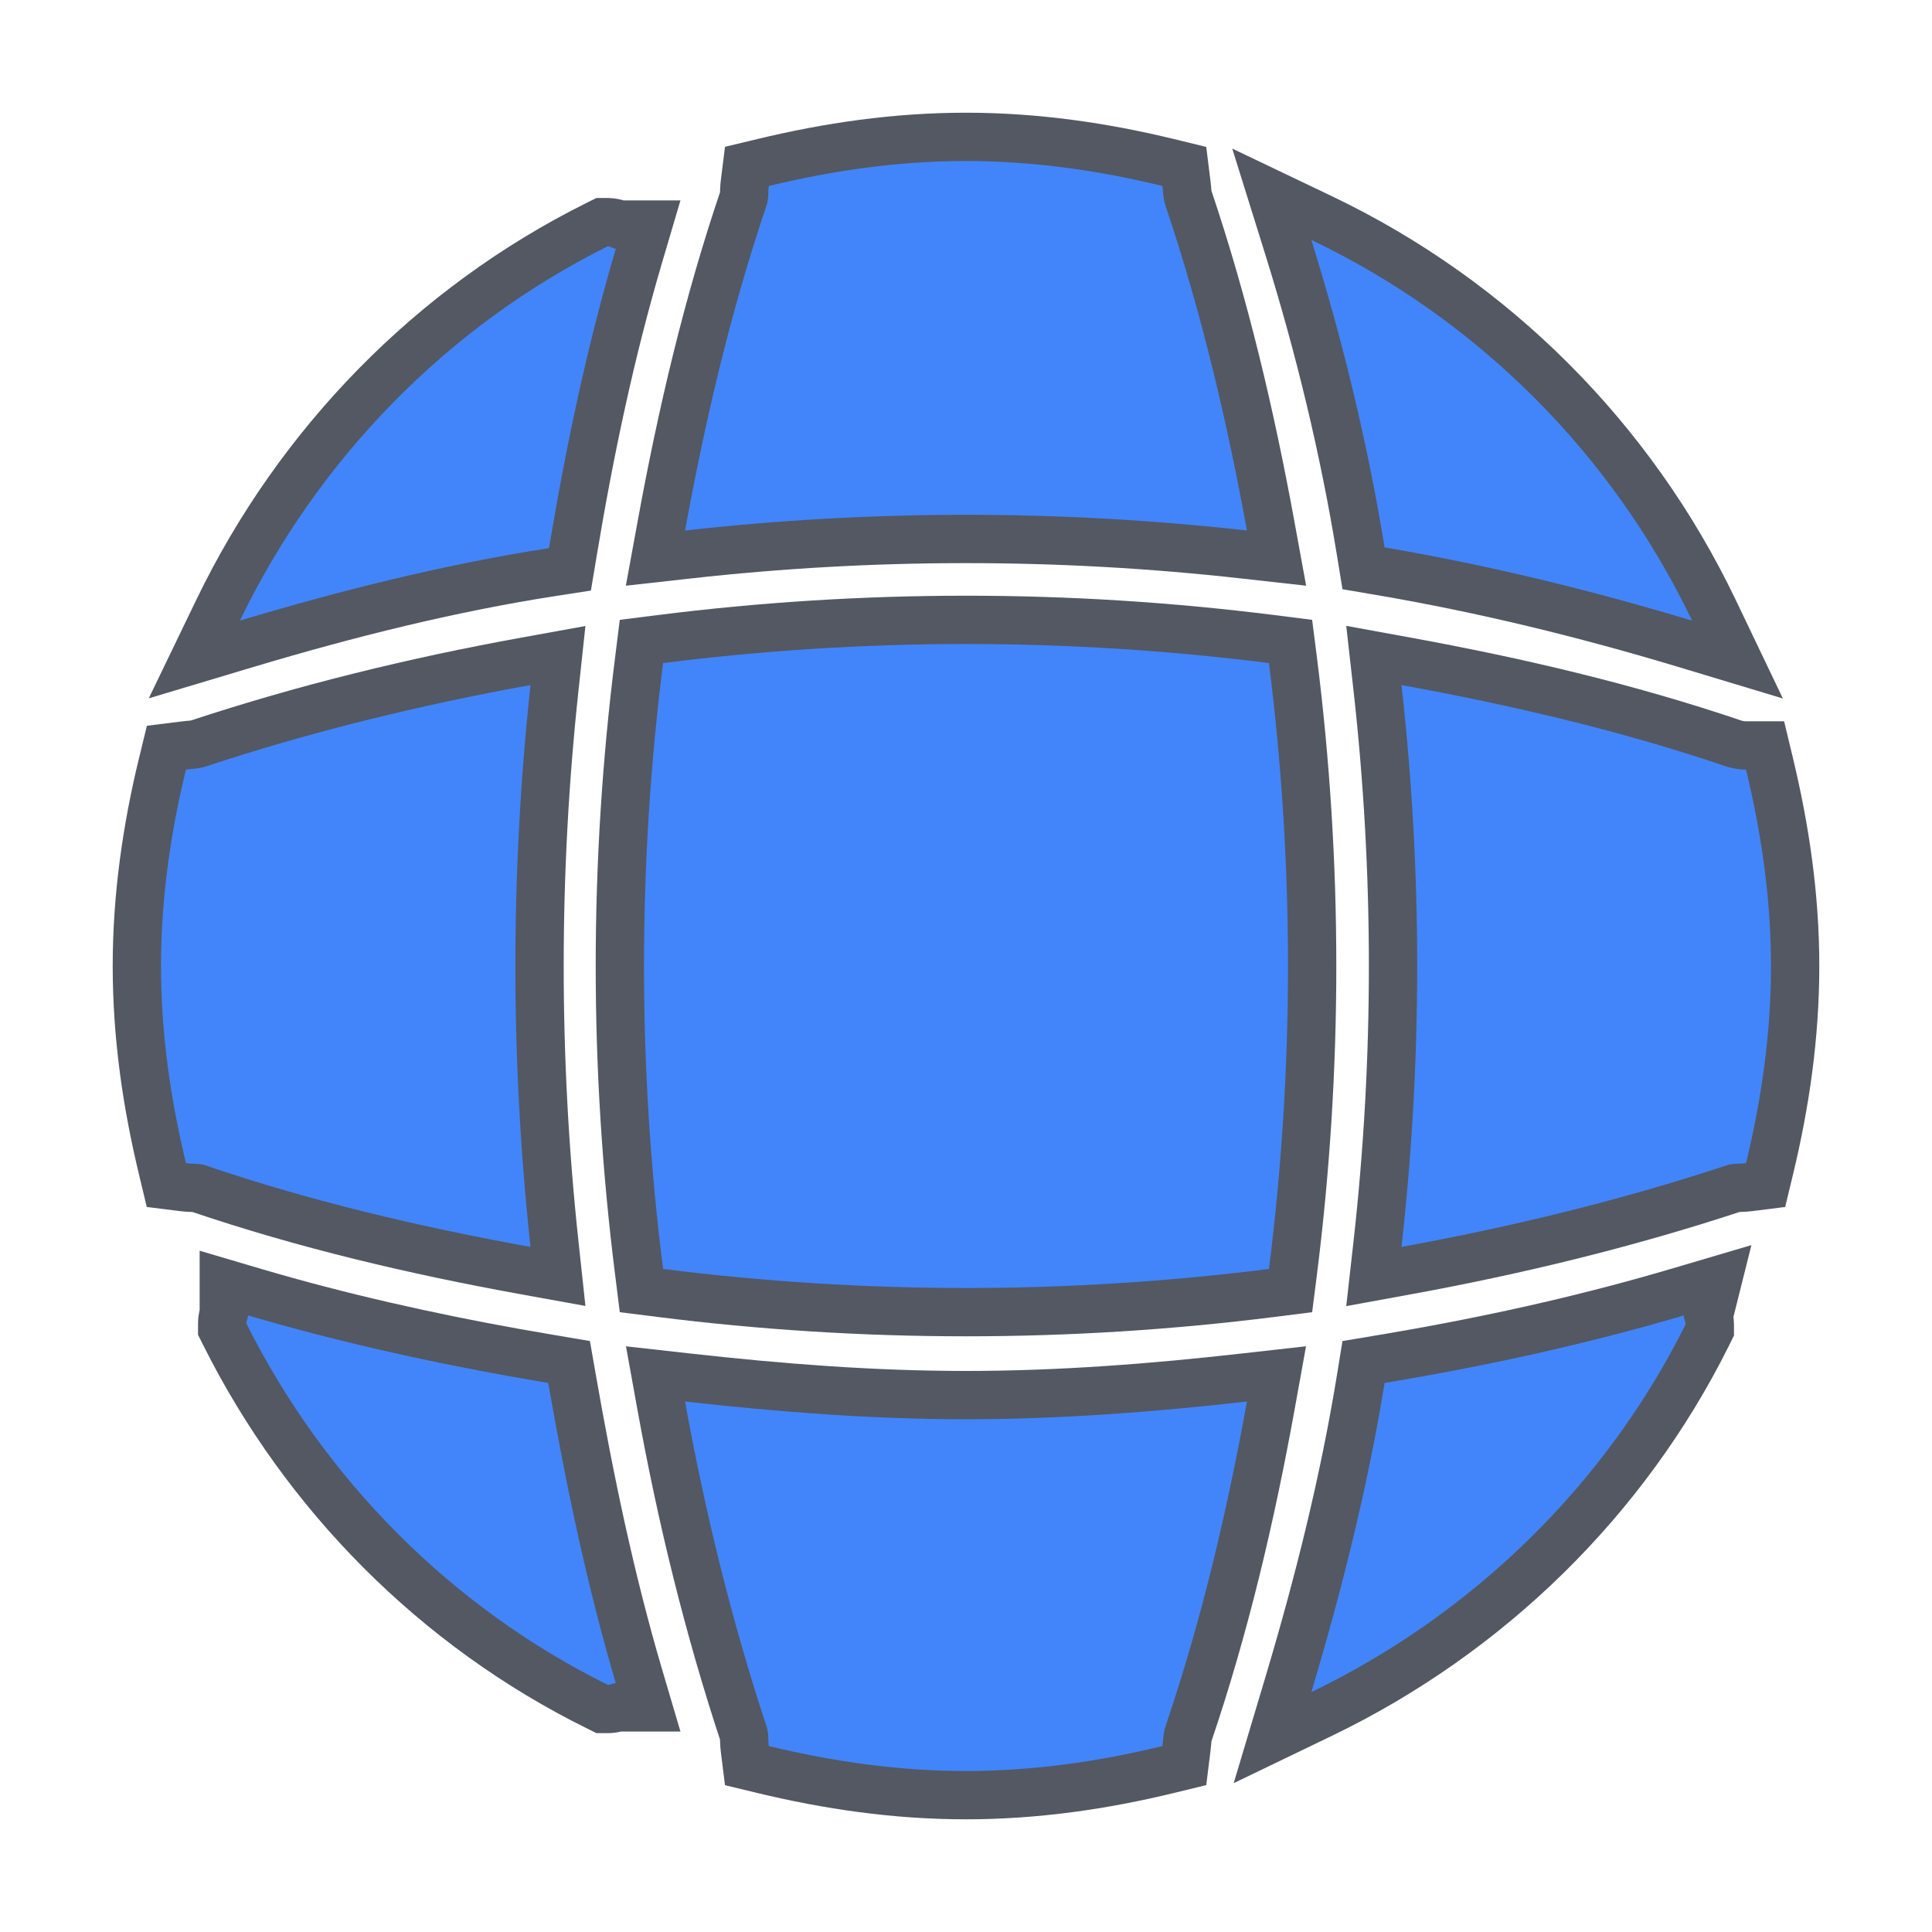
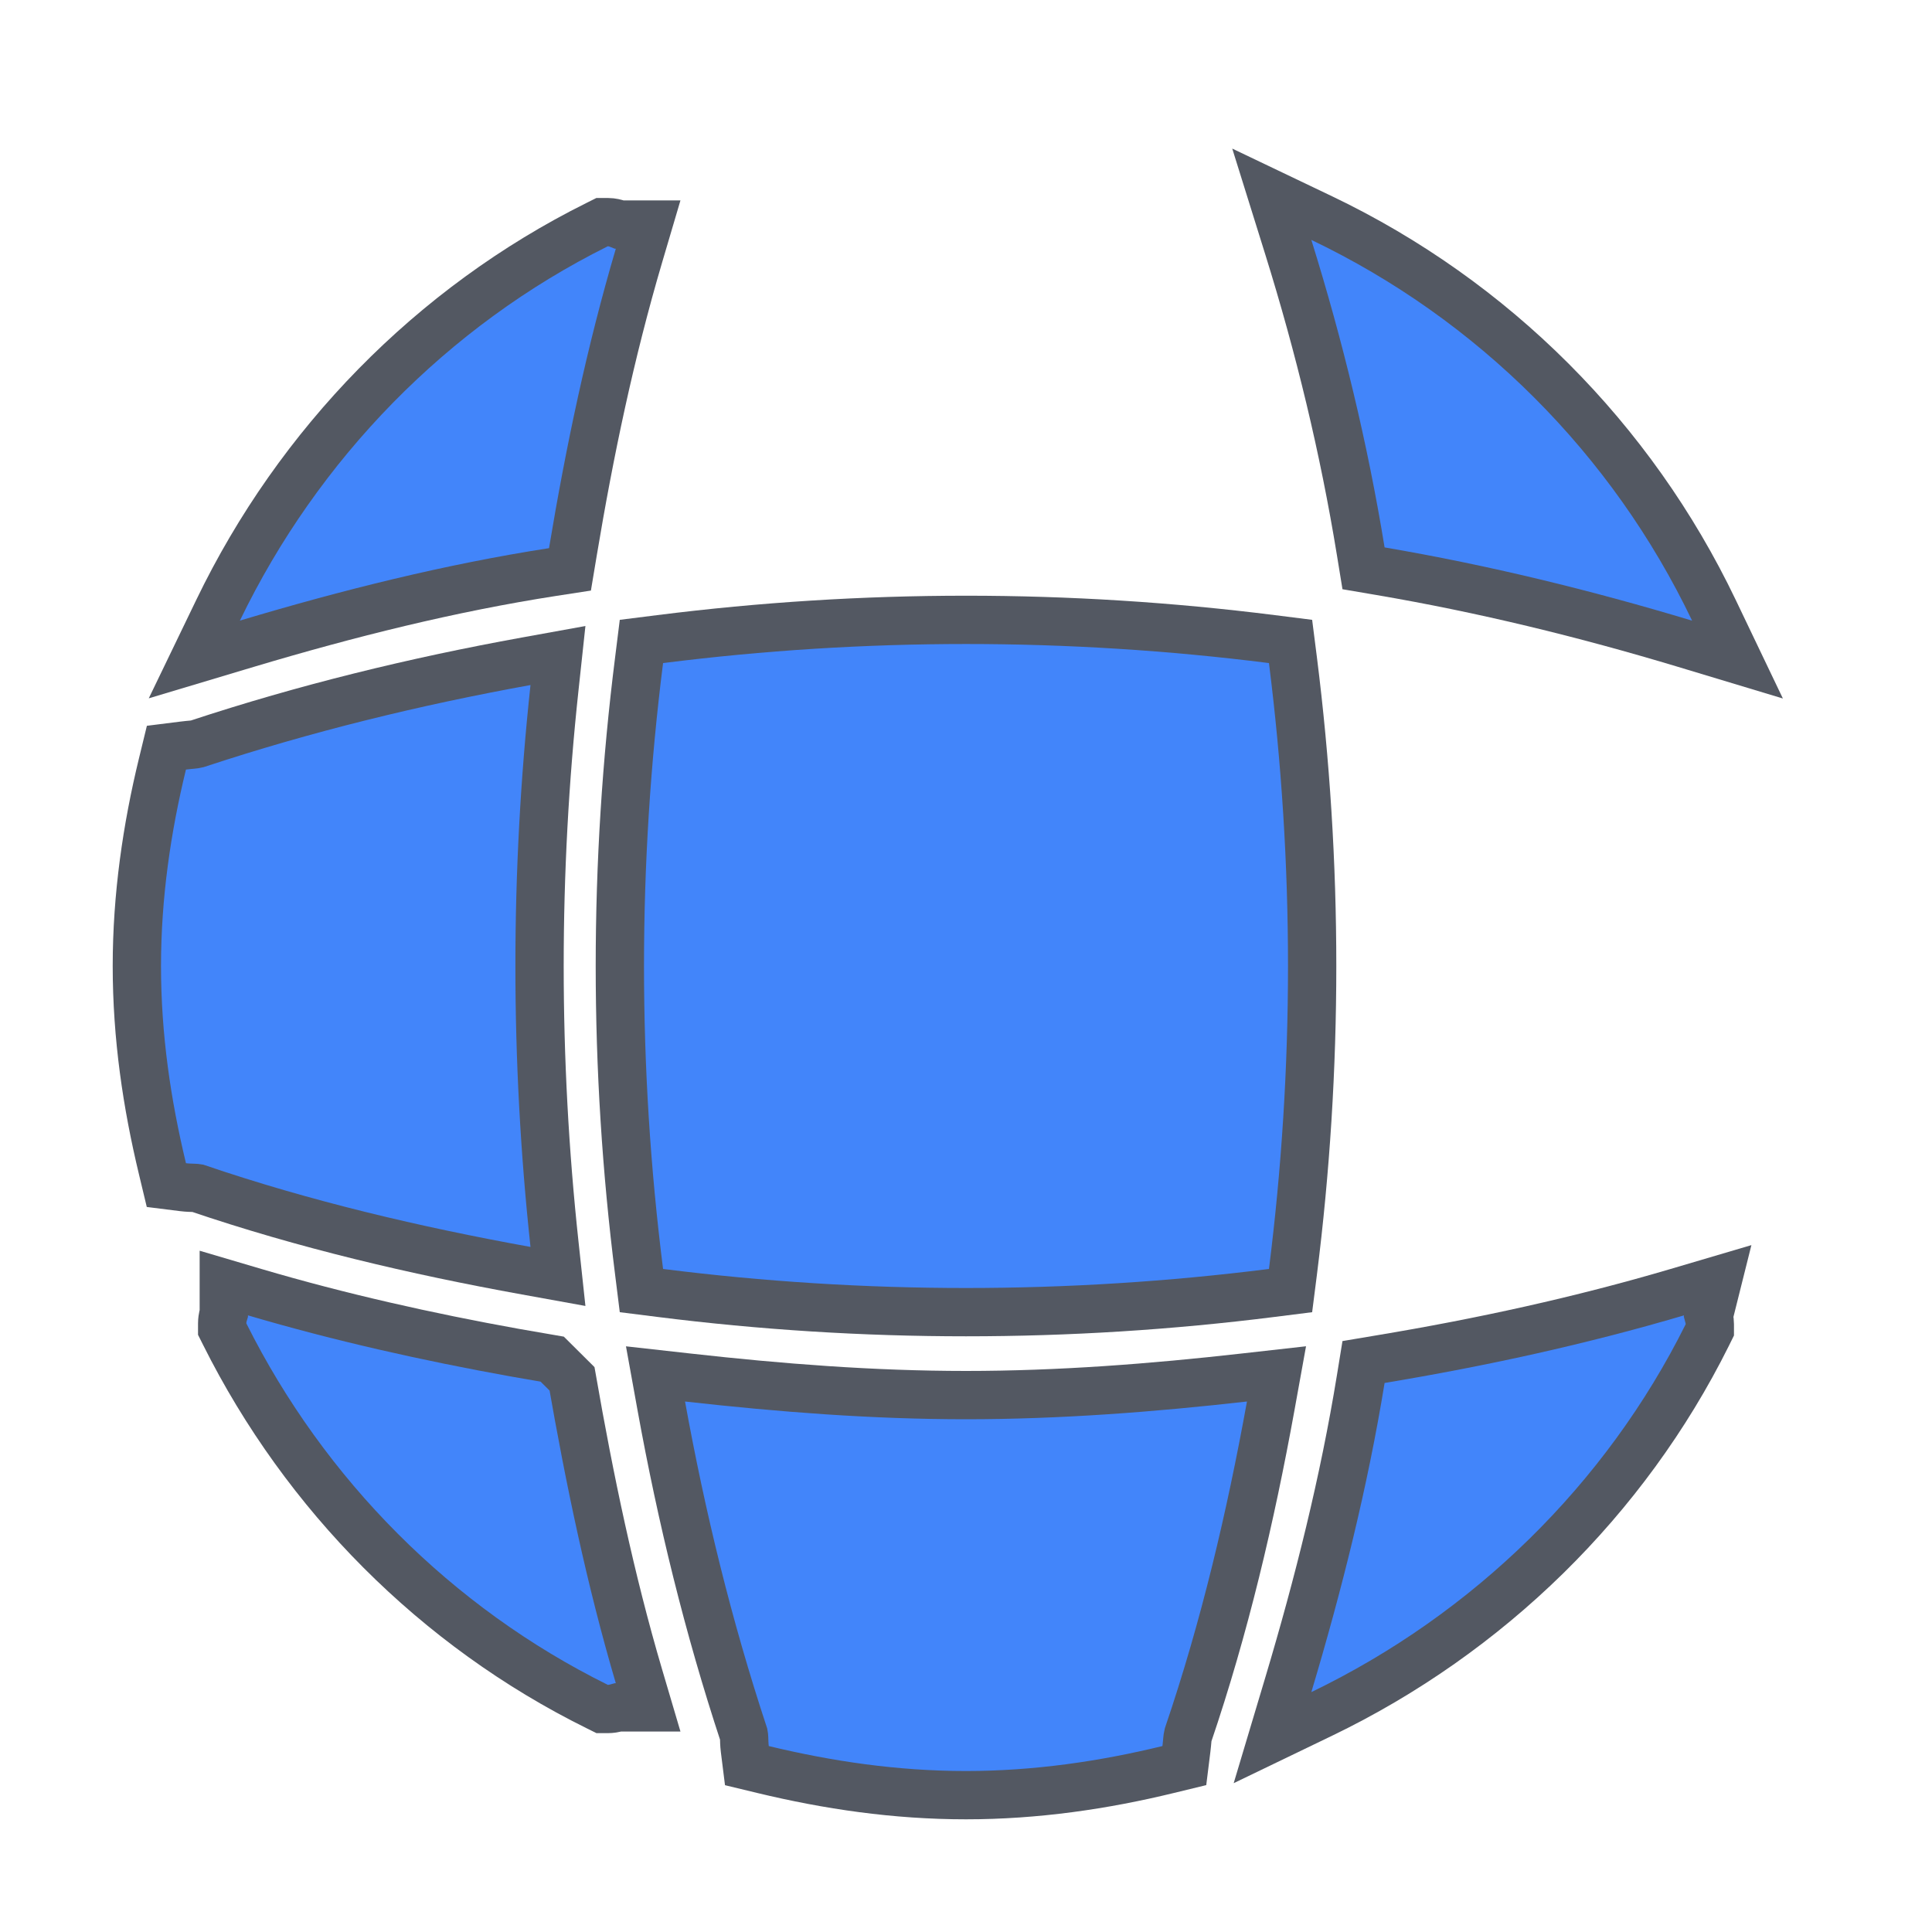
<svg xmlns="http://www.w3.org/2000/svg" width="80" height="80" viewBox="0 0 80 80" fill="none">
-   <path d="M10.55 53.507C14.066 54.544 17.69 55.357 21.314 56.01L22.866 56.279L23.564 56.397L23.686 57.094C24.416 61.275 25.274 65.4 26.459 69.416L26.838 70.699H25.59C25.561 70.707 25.514 70.72 25.464 70.731C25.402 70.745 25.295 70.766 25.167 70.766H24.933L24.724 70.662C18.058 67.364 12.635 61.904 9.306 55.246L9.2 55.035V54.799C9.2 54.67 9.221 54.564 9.234 54.502C9.245 54.454 9.258 54.409 9.267 54.38V53.128L10.55 53.507Z" fill="#4285FA" stroke="#535862" stroke-width="2" />
+   <path d="M10.55 53.507C14.066 54.544 17.69 55.357 21.314 56.01L22.866 56.279L23.686 57.094C24.416 61.275 25.274 65.4 26.459 69.416L26.838 70.699H25.59C25.561 70.707 25.514 70.72 25.464 70.731C25.402 70.745 25.295 70.766 25.167 70.766H24.933L24.724 70.662C18.058 67.364 12.635 61.904 9.306 55.246L9.2 55.035V54.799C9.2 54.67 9.221 54.564 9.234 54.502C9.245 54.454 9.258 54.409 9.267 54.38V53.128L10.55 53.507Z" fill="#4285FA" stroke="#535862" stroke-width="2" />
  <path d="M70.753 54.507C70.76 54.534 70.77 54.565 70.777 54.6C70.788 54.658 70.8 54.738 70.8 54.832V55.067L70.696 55.278C67.294 62.115 61.63 67.639 54.735 70.967L52.692 71.952L53.342 69.779C54.6 65.574 55.655 61.351 56.346 57.105L56.461 56.398L57.169 56.279C61.337 55.585 65.43 54.693 69.45 53.507L71.127 53.012L70.753 54.507Z" fill="#4285FA" stroke="#535862" stroke-width="2" />
  <path d="M54.732 9.032C61.838 12.431 67.57 18.164 70.969 25.27L71.946 27.312L69.778 26.658C65.612 25.402 61.419 24.379 57.165 23.653L56.461 23.533L56.346 22.828C55.654 18.578 54.632 14.358 53.345 10.232L52.662 8.043L54.732 9.032Z" fill="#4285FA" stroke="#535862" stroke-width="2" />
  <path d="M25.167 9.198C25.347 9.198 25.491 9.242 25.563 9.266C25.593 9.276 25.621 9.288 25.646 9.298H26.838L26.459 10.581C25.274 14.597 24.415 18.689 23.72 22.862L23.601 23.576L22.887 23.686C18.646 24.344 14.426 25.398 10.22 26.656L8.047 27.307L9.033 25.264C12.361 18.369 17.885 12.704 24.721 9.303L24.931 9.198H25.167Z" fill="#4285FA" stroke="#535862" stroke-width="2" />
-   <path d="M40.001 5.667C42.895 5.667 45.708 6.08 48.37 6.729L49.041 6.892L49.126 7.576C49.173 7.958 49.157 7.997 49.199 8.17C50.709 12.644 51.781 17.208 52.617 21.787L52.859 23.11L51.522 22.961C43.863 22.103 36.137 22.103 28.478 22.961L27.141 23.11L27.383 21.787C28.219 17.21 29.29 12.612 30.8 8.169C30.806 8.14 30.81 8.103 30.813 8.031C30.816 7.955 30.817 7.767 30.841 7.576L30.927 6.89L31.599 6.729C34.291 6.081 37.072 5.667 40.001 5.667Z" fill="#4285FA" stroke="#535862" stroke-width="2" />
  <path d="M22.961 28.474C22.135 36.136 22.135 43.864 22.961 51.525L23.104 52.855L21.789 52.617C17.176 51.782 12.611 50.709 8.169 49.198C8.14 49.193 8.102 49.189 8.031 49.187C7.955 49.184 7.767 49.182 7.576 49.158L6.889 49.072L6.728 48.4C6.081 45.709 5.667 42.929 5.667 40C5.667 37.105 6.08 34.291 6.728 31.63L6.891 30.96L7.576 30.874C7.954 30.827 7.995 30.841 8.165 30.801C12.634 29.325 17.165 28.22 21.789 27.382L23.104 27.144L22.961 28.474Z" fill="#4285FA" stroke="#535862" stroke-width="2" />
-   <path d="M58.213 27.383C62.792 28.218 67.392 29.29 71.837 30.802C72.034 30.85 72.146 30.866 72.3 30.866H73.088L73.272 31.633C73.919 34.324 74.333 37.104 74.333 40C74.333 42.929 73.92 45.709 73.272 48.4L73.11 49.072L72.424 49.158C72.232 49.182 72.045 49.184 71.969 49.187C71.895 49.189 71.858 49.194 71.829 49.199C67.361 50.674 62.799 51.779 58.213 52.616L56.889 52.858L57.039 51.522C57.897 43.862 57.897 36.137 57.039 28.477L56.889 27.141L58.213 27.383Z" fill="#4285FA" stroke="#535862" stroke-width="2" />
  <path d="M52.618 58.213C51.782 62.827 50.708 67.394 49.197 71.838C49.157 72.005 49.172 72.048 49.126 72.425L49.041 73.109L48.37 73.272C45.708 73.921 42.895 74.334 40.001 74.334C37.072 74.334 34.291 73.921 31.599 73.273L30.927 73.111L30.841 72.425C30.817 72.234 30.816 72.046 30.813 71.97C30.81 71.895 30.805 71.858 30.799 71.828C29.325 67.362 28.22 62.834 27.382 58.213L27.143 56.891L28.478 57.04C32.323 57.471 36.151 57.768 40.001 57.768C43.85 57.768 47.71 57.471 51.521 57.04L52.857 56.89L52.618 58.213Z" fill="#4285FA" stroke="#535862" stroke-width="2" />
  <path d="M27.331 26.464C35.751 25.402 44.25 25.401 52.67 26.464L53.439 26.561L53.537 27.331C54.599 35.751 54.599 44.25 53.537 52.67L53.439 53.44L52.67 53.537C44.25 54.599 35.751 54.599 27.331 53.537L26.56 53.44L26.464 52.67C25.401 44.25 25.401 35.751 26.464 27.331L26.56 26.561L27.331 26.464Z" fill="#4285FA" stroke="#535862" stroke-width="2" />
</svg>